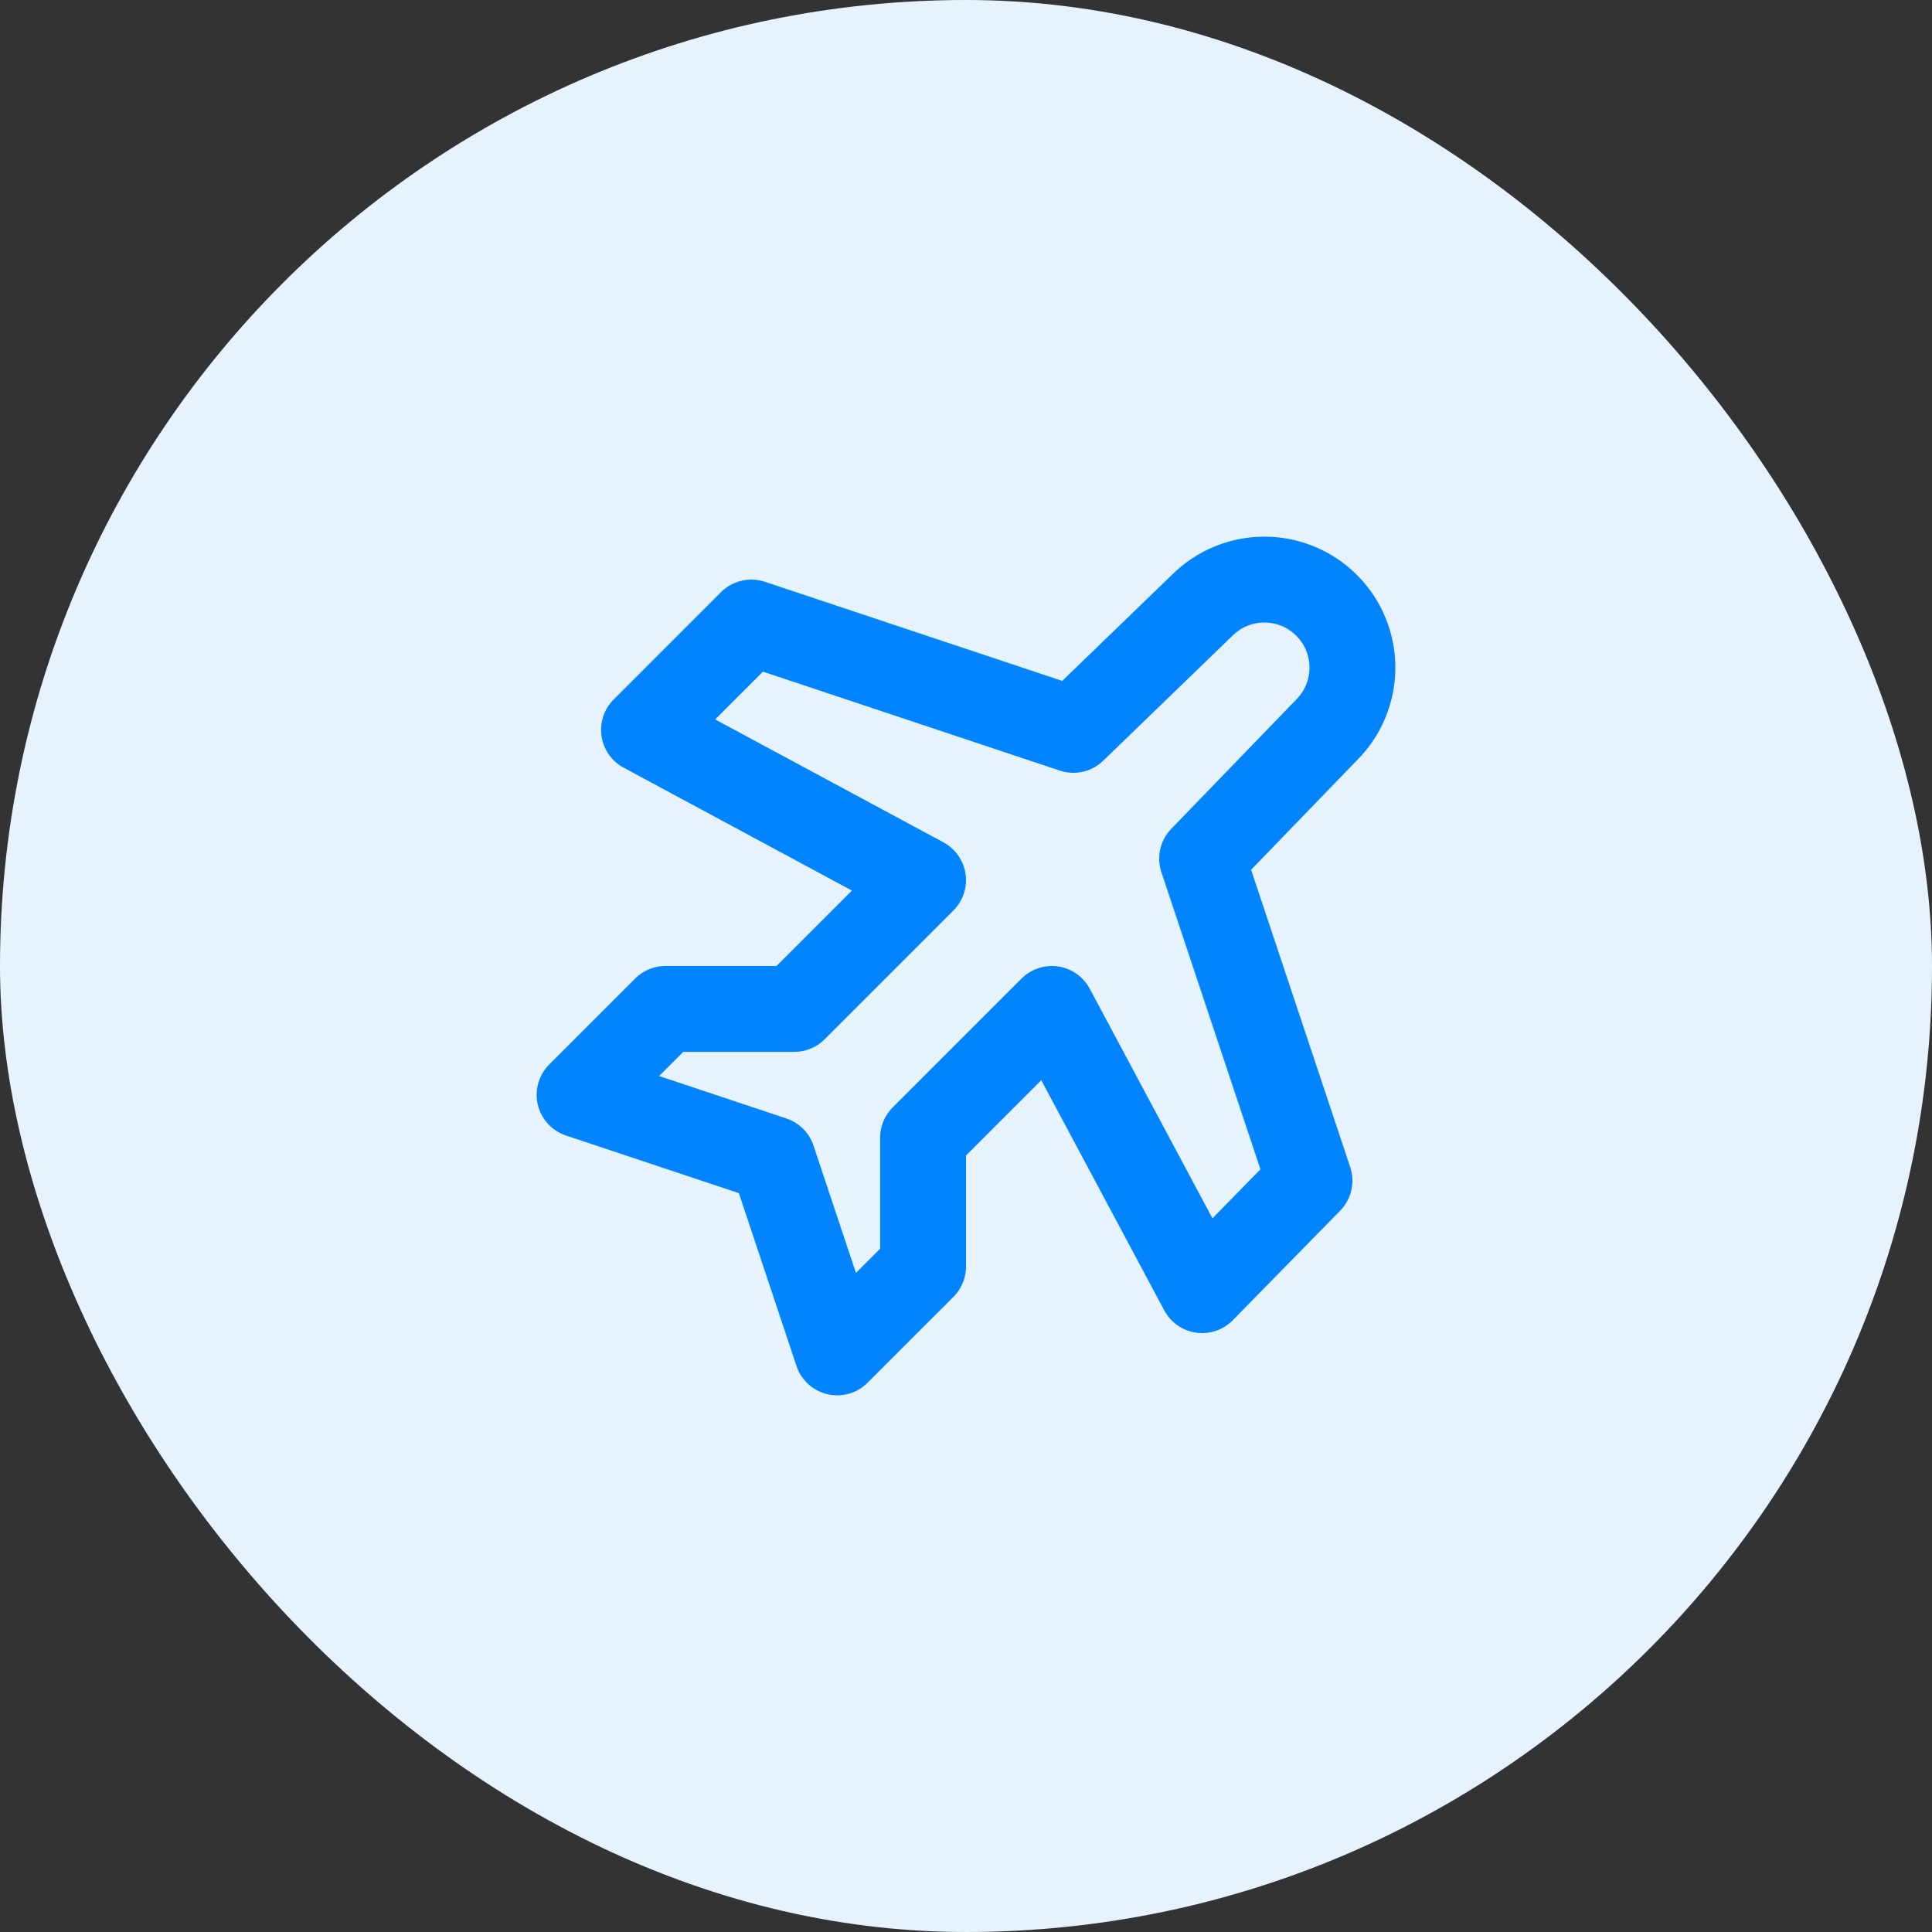
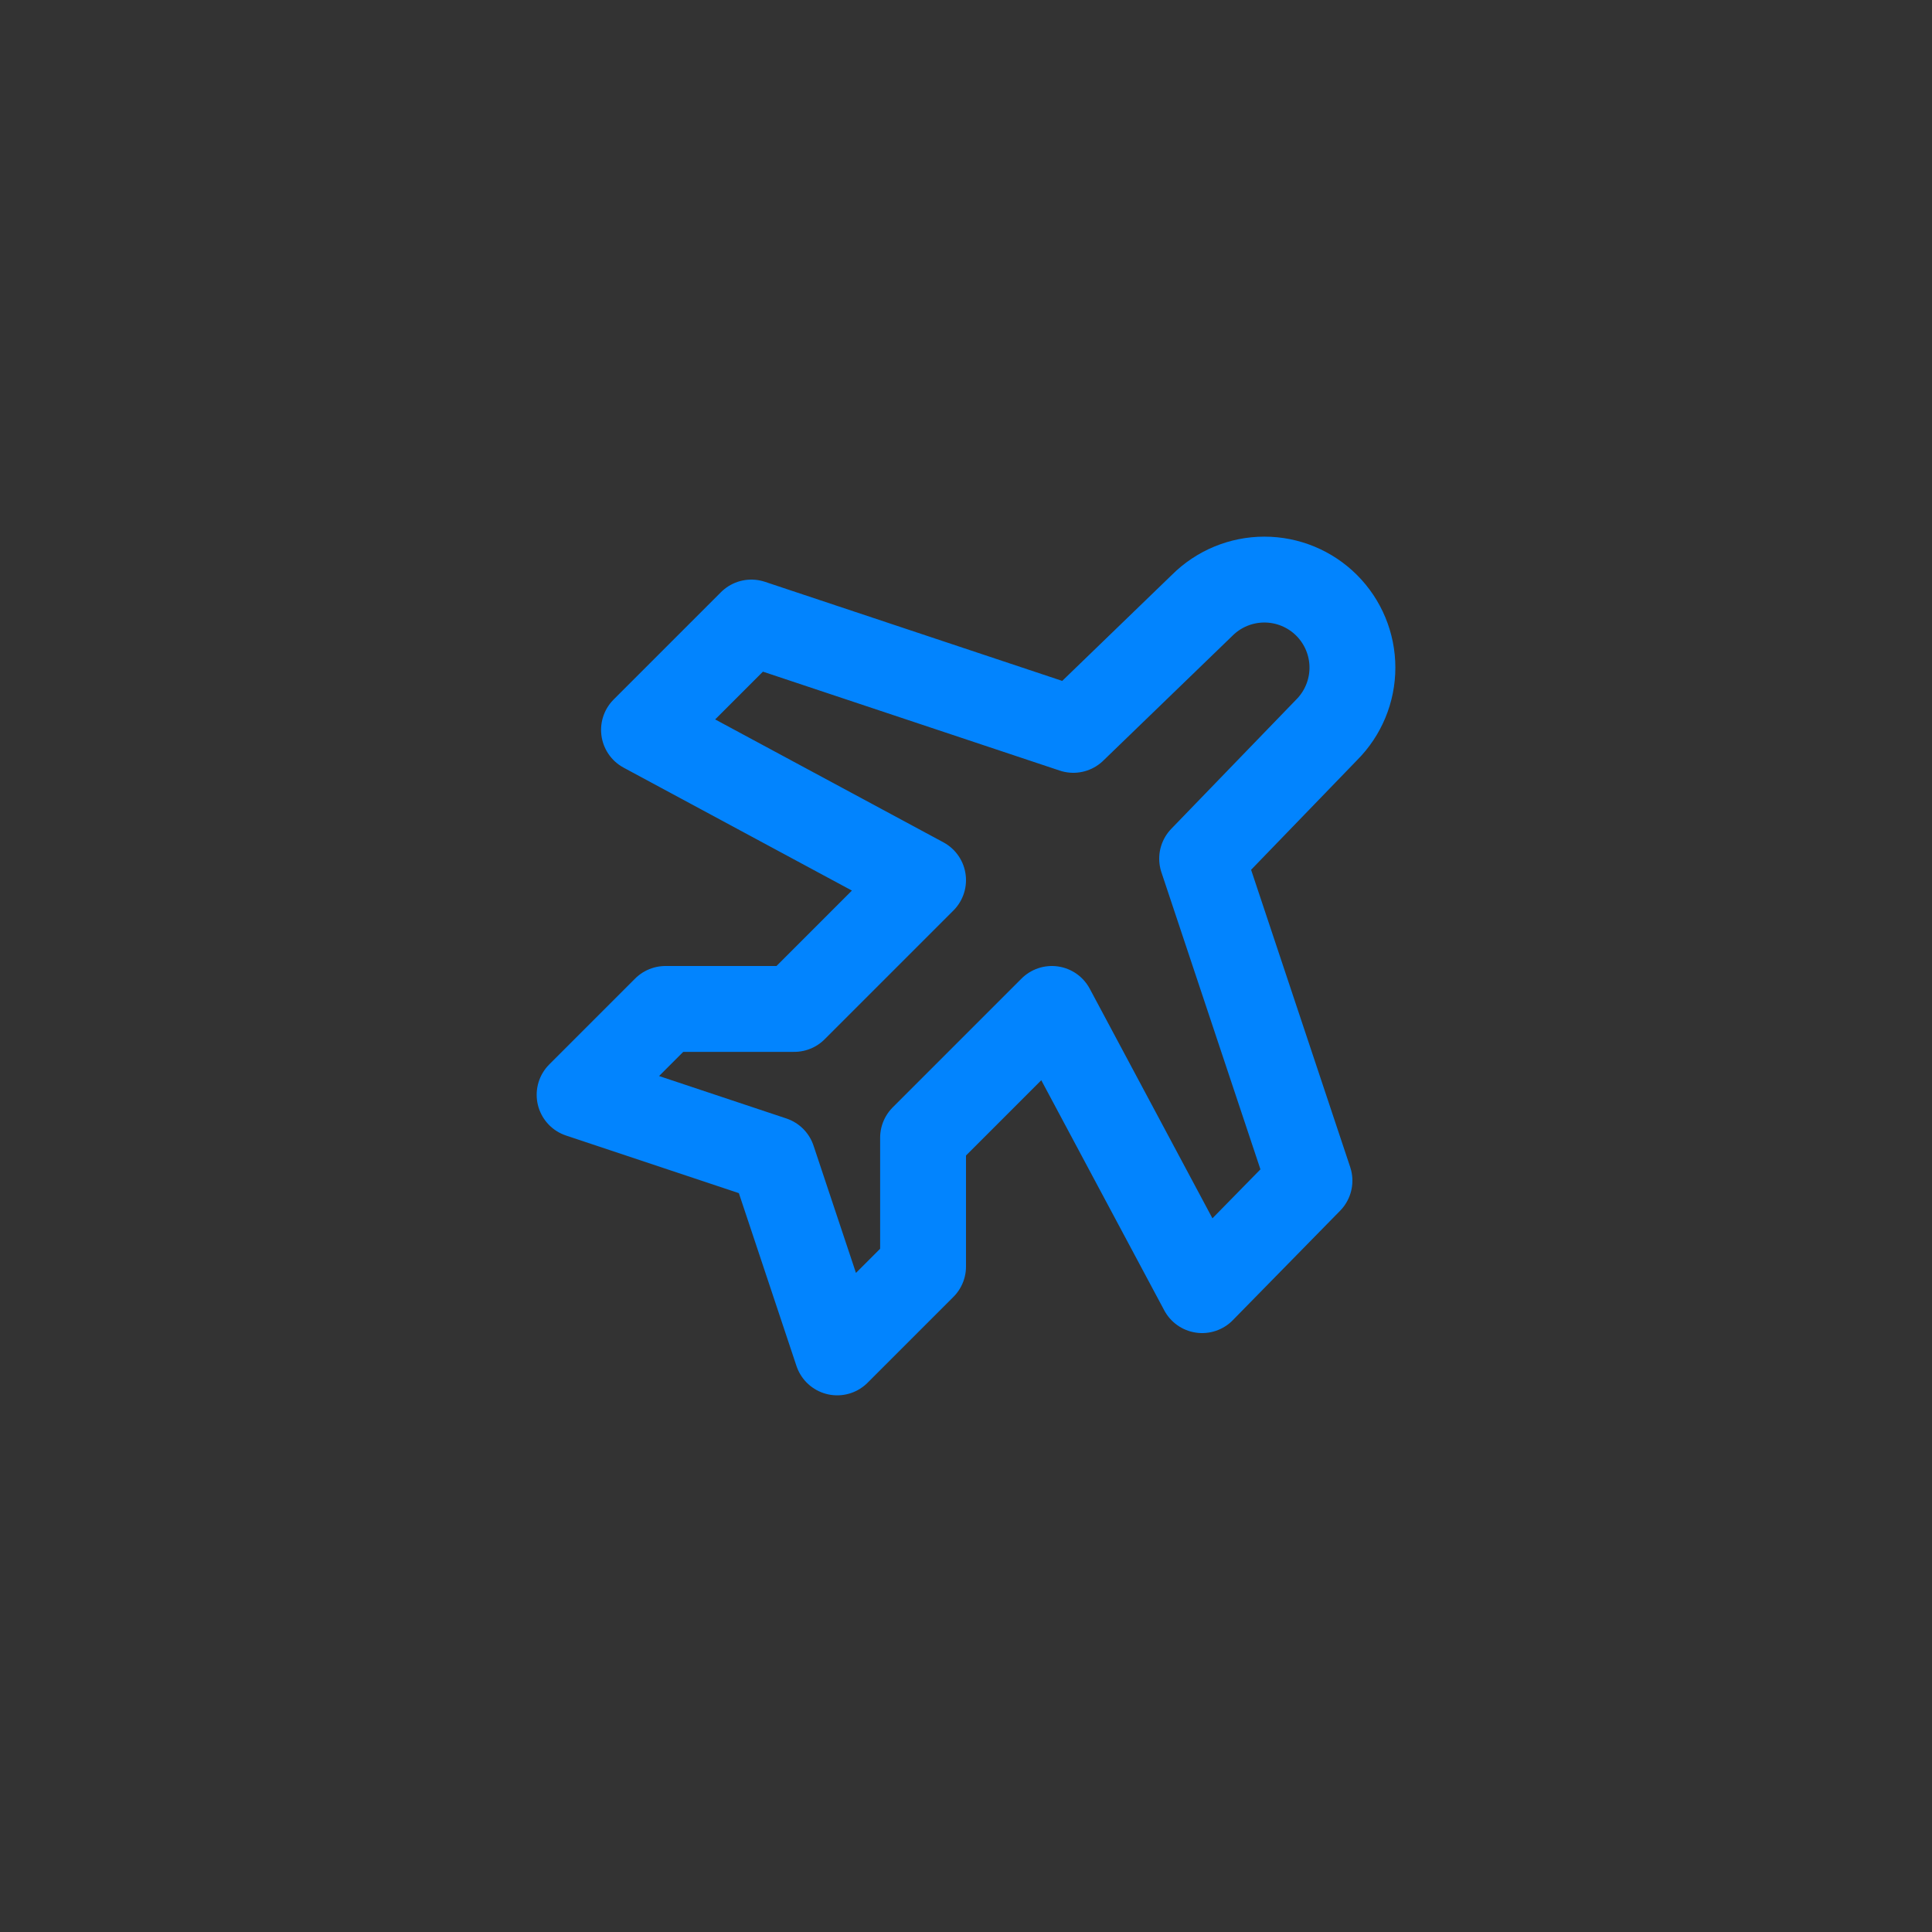
<svg xmlns="http://www.w3.org/2000/svg" width="90" height="90" viewBox="0 0 90 90" fill="none">
  <rect x="0" y="0" width="90" height="90" fill="#333333" stroke="none" />
-   <rect width="90" height="90" rx="45" fill="#E6F3FF" />
  <path d="M50 34L56 28.2C56.769 27.431 57.812 26.999 58.9 26.999C59.988 26.999 61.031 27.431 61.8 28.2C62.569 28.969 63.001 30.012 63.001 31.1C63.001 32.188 62.569 33.231 61.8 34L56 40L61 55L56 60.1L49 47L43 53V59L39 63L36 54L27 51L31 47H37L43 41L30 34L35 29L50 34Z" stroke="#0284FE" stroke-width="4" stroke-linecap="round" stroke-linejoin="round" />
</svg>